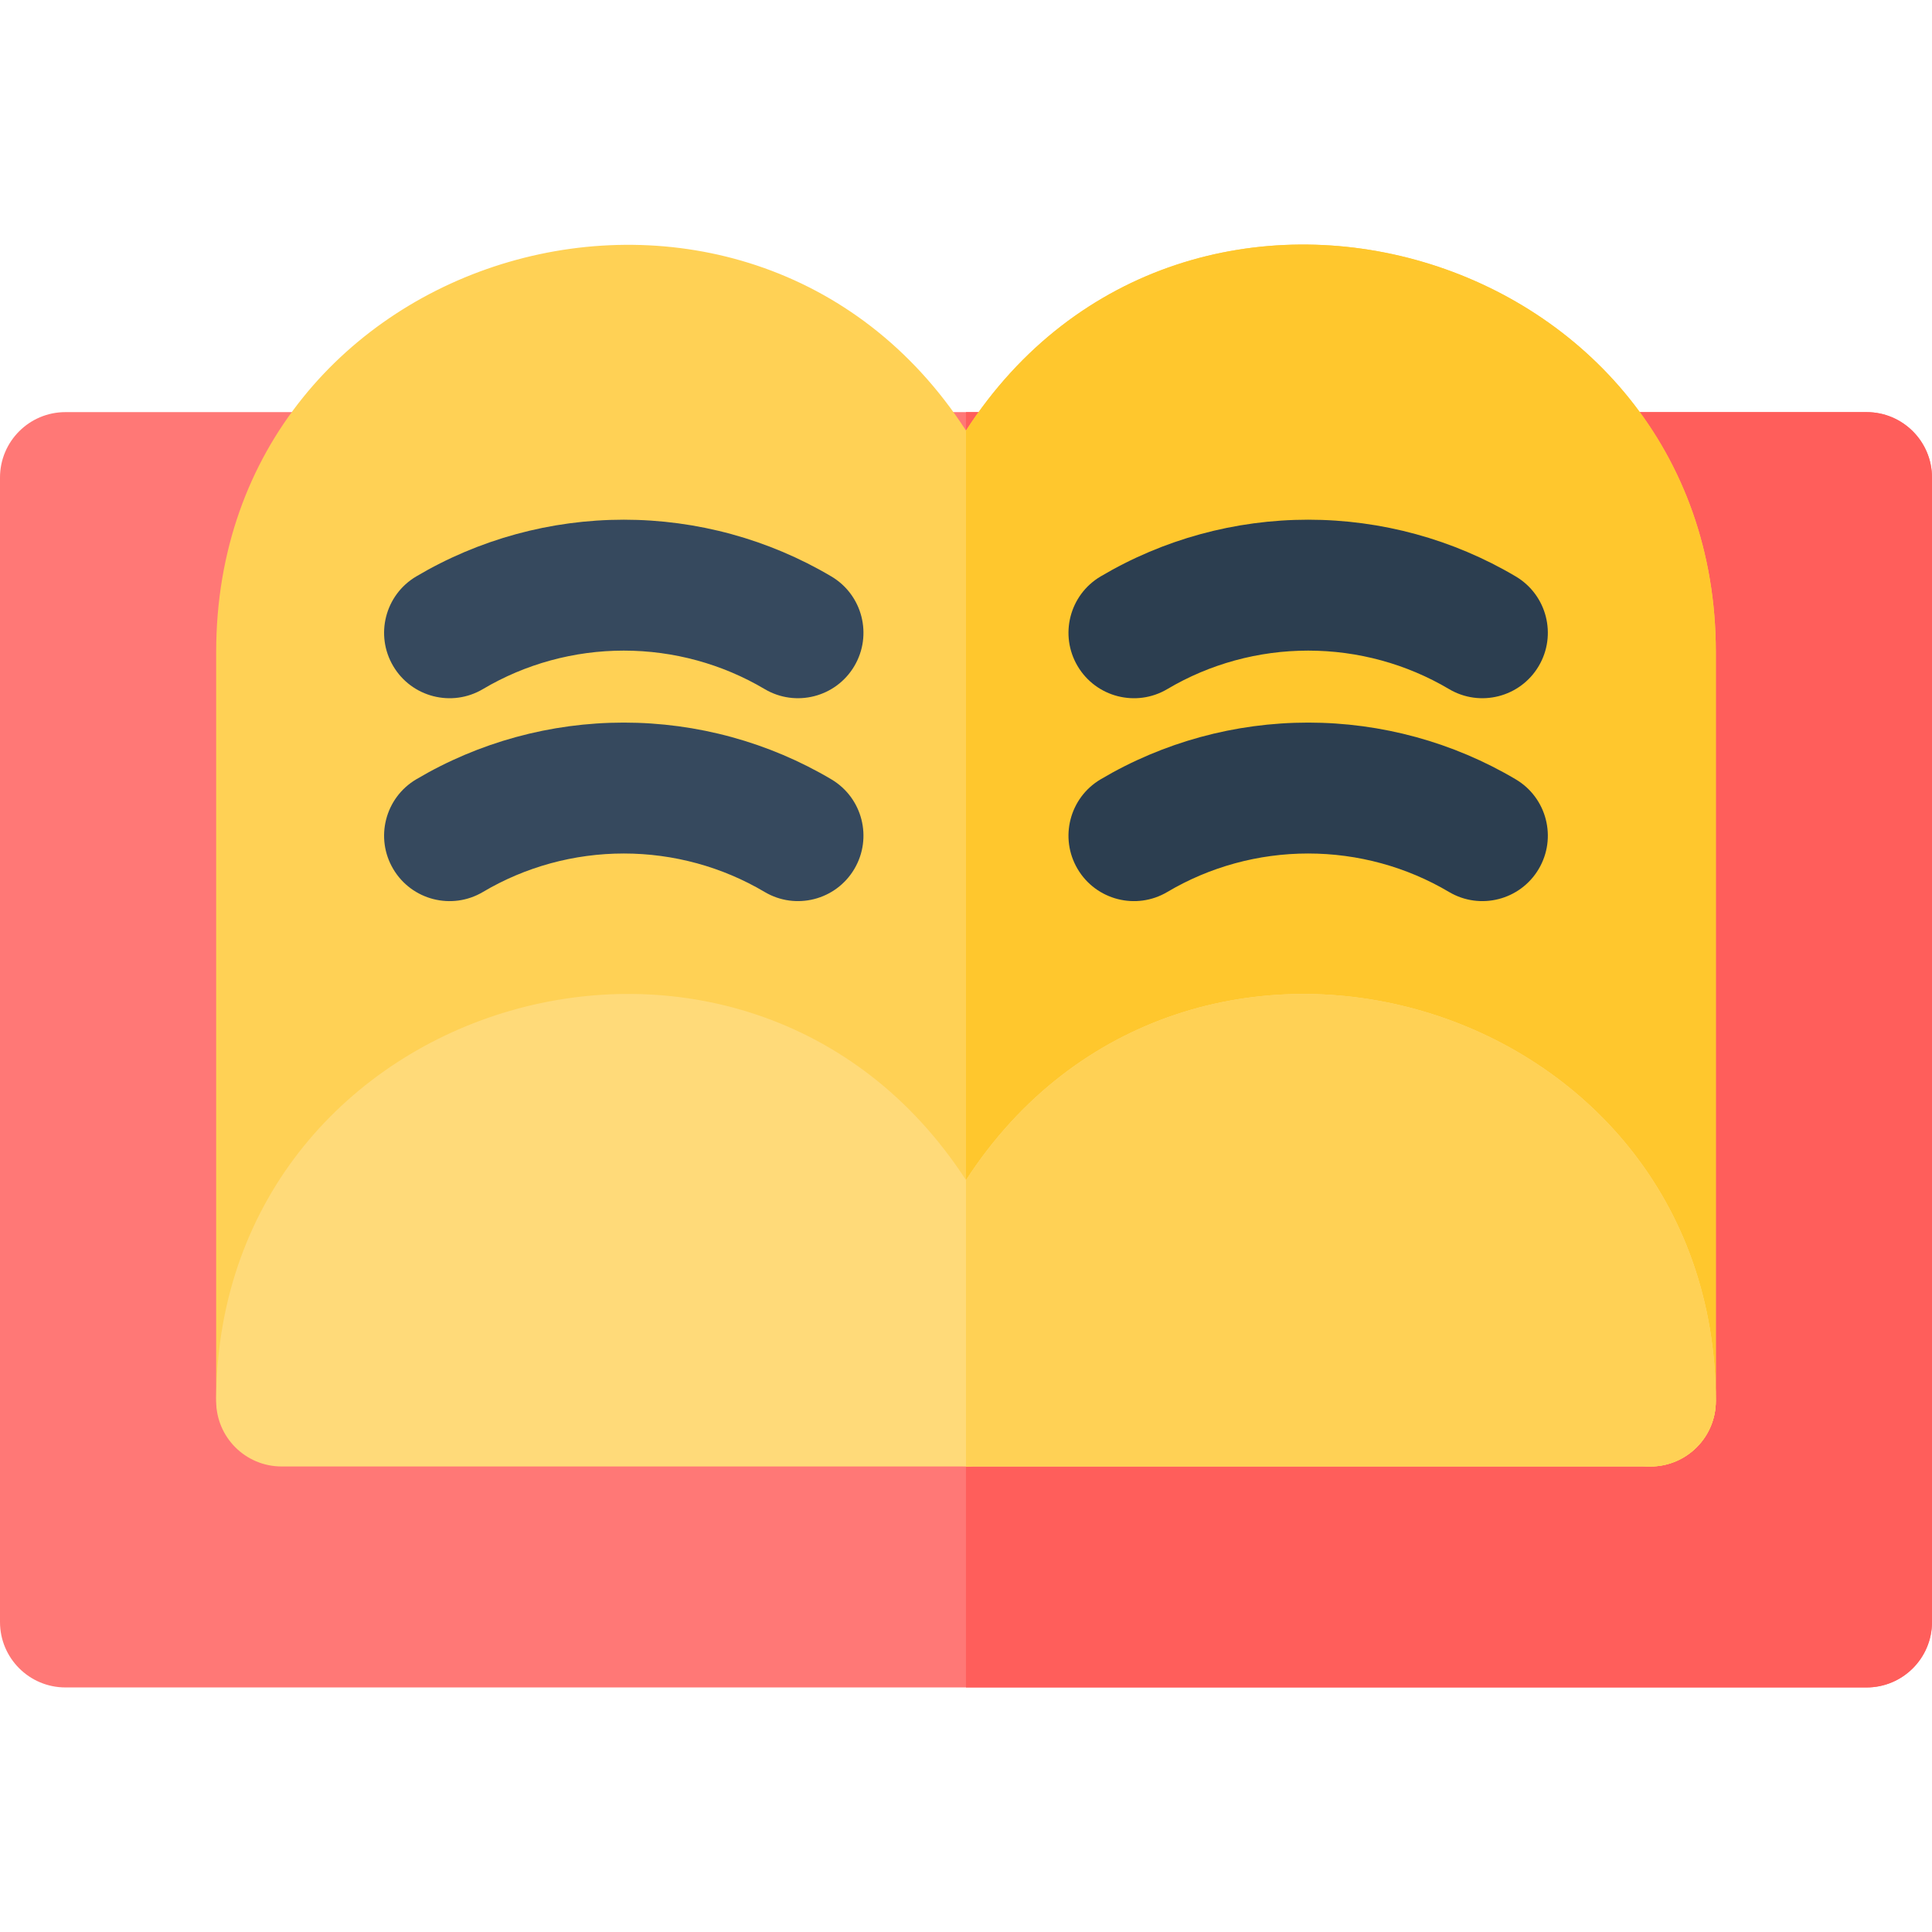
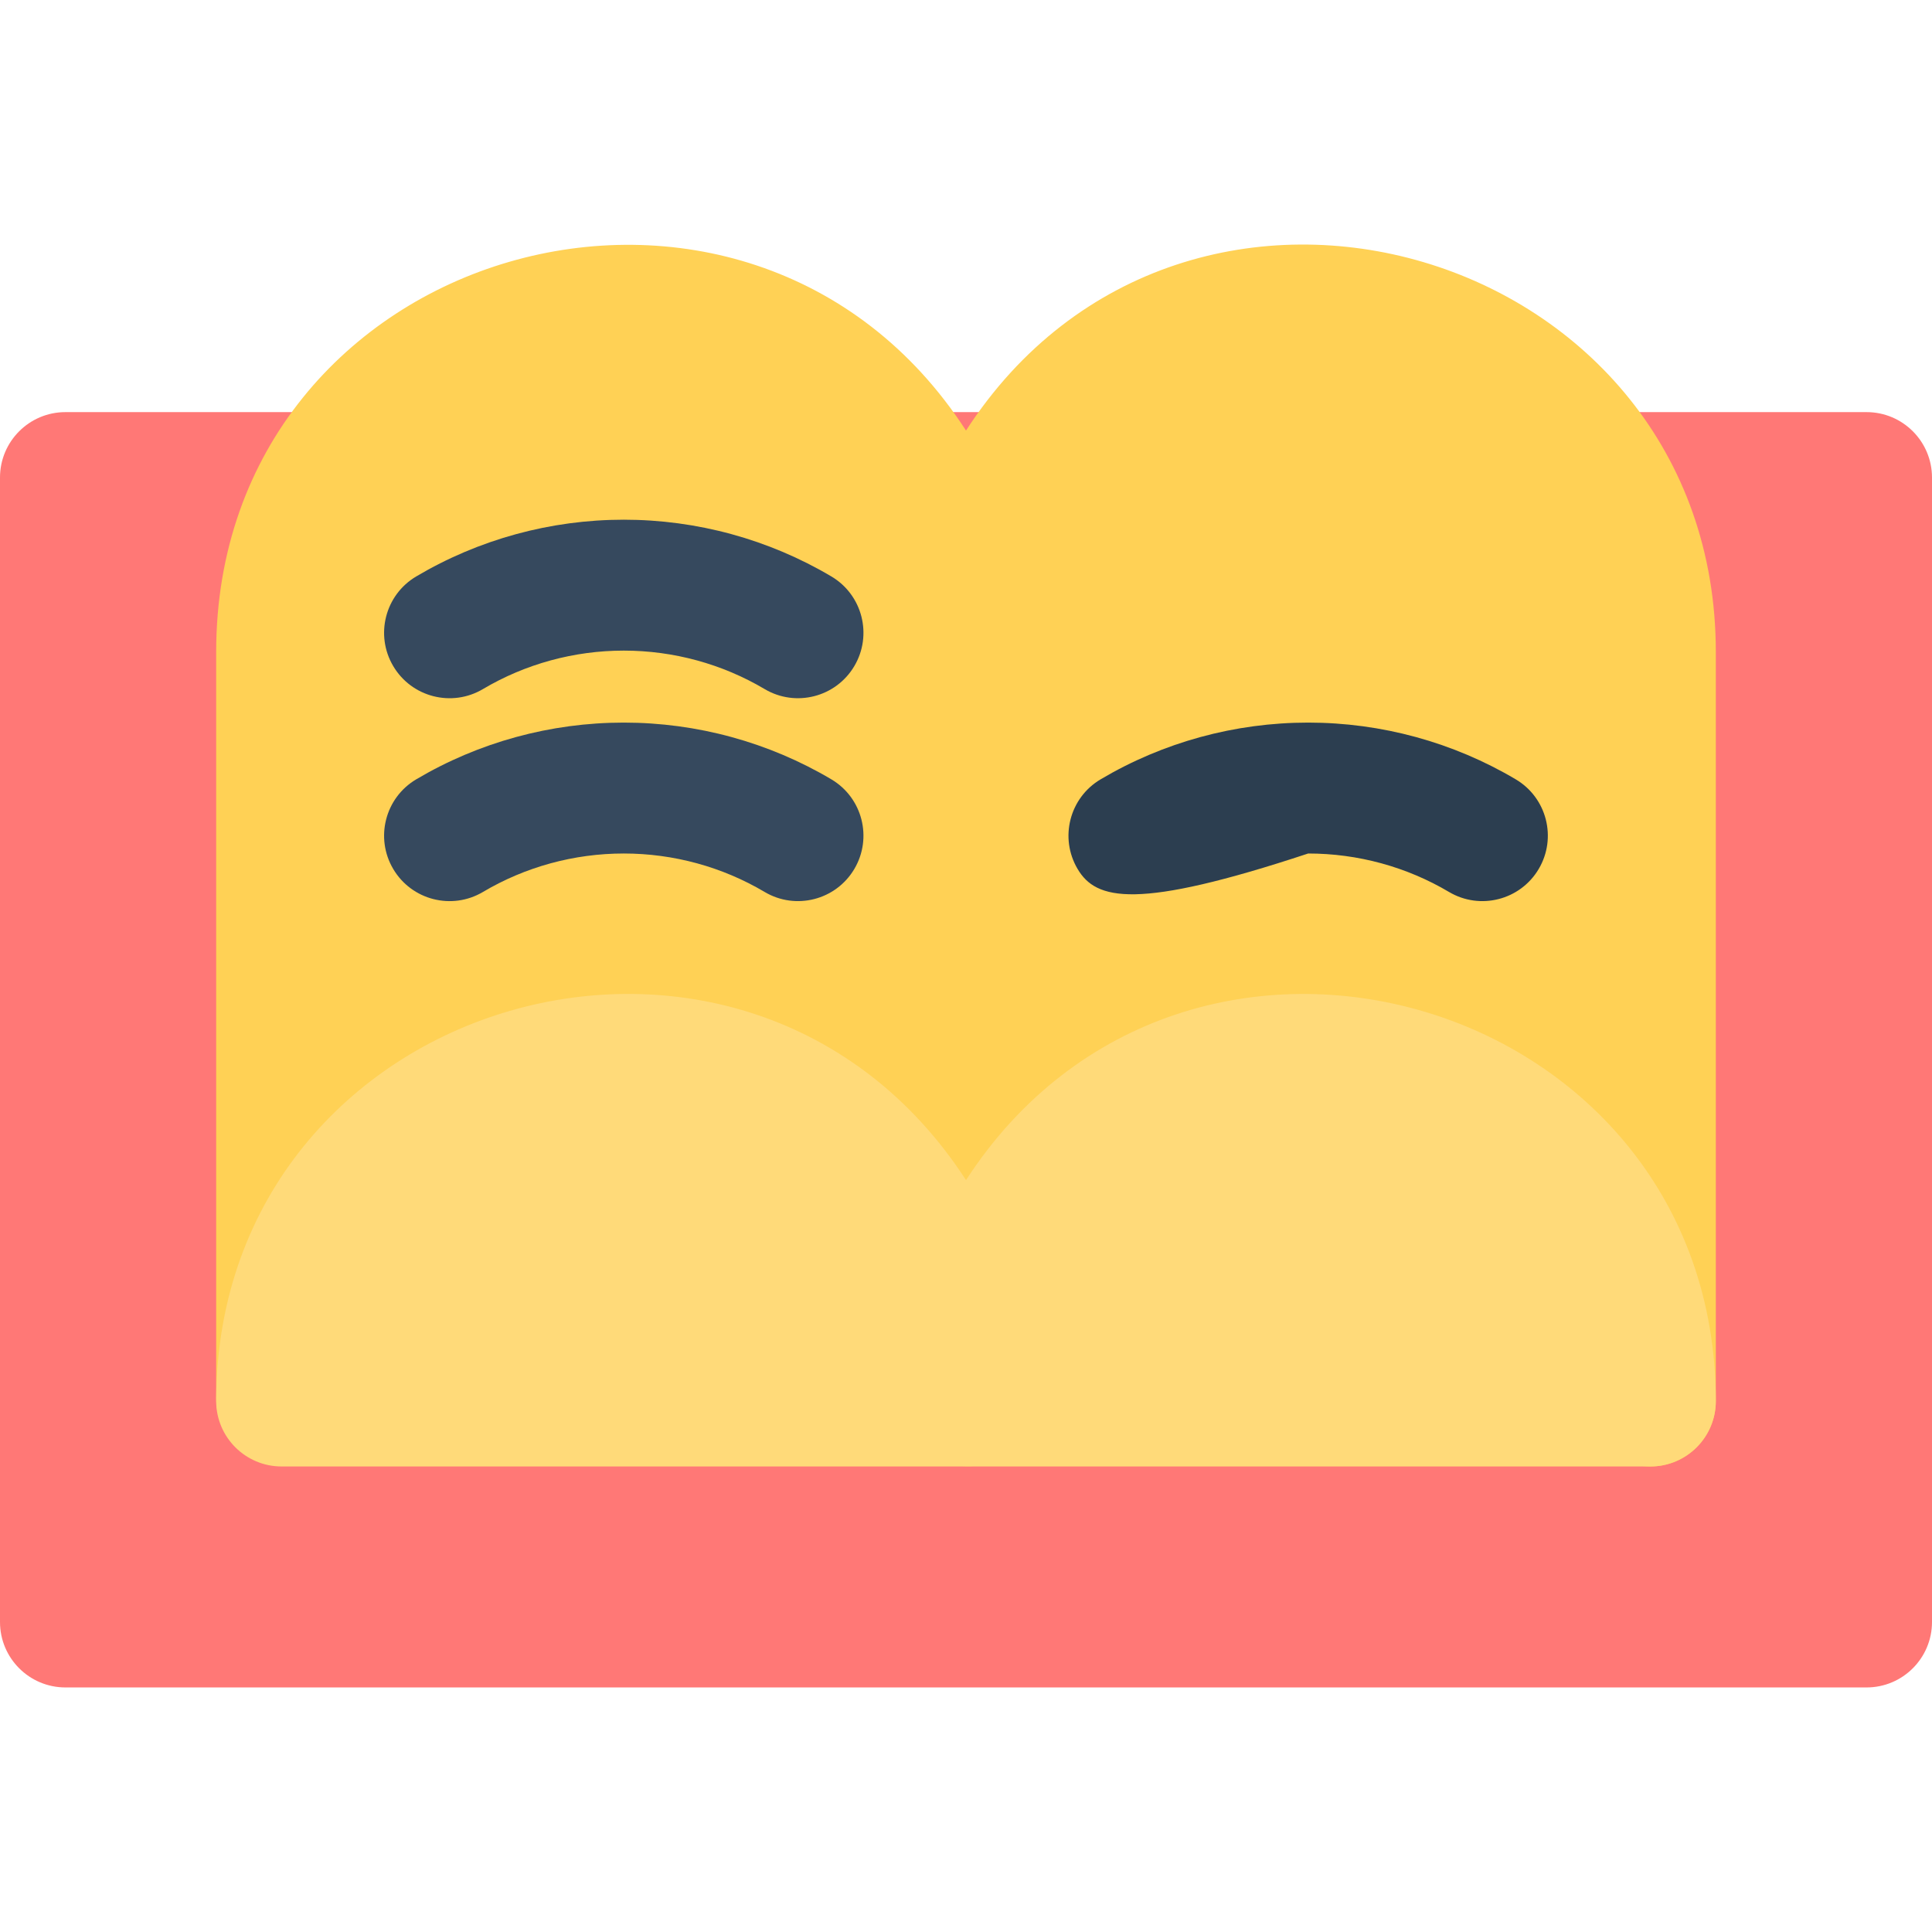
<svg xmlns="http://www.w3.org/2000/svg" height="800px" width="800px" version="1.1" id="Layer_1" viewBox="0 0 512 512" xml:space="preserve">
  <path style="fill:#FF7876;" d="M494.654,109.215c-25.606,0-459.366,0-477.309,0C7.766,109.215,0,116.981,0,126.56v303.284  c0,9.579,7.766,17.346,17.346,17.346h477.309c9.579,0,17.346-7.766,17.346-17.346V126.56  C512,116.981,504.234,109.215,494.654,109.215z" />
-   <path style="fill:#FF5E5B;" d="M494.654,109.215c-10.409,0-227.711,0-238.658,0v337.976h238.658c9.579,0,17.346-7.766,17.346-17.346  V126.56C512,116.981,504.234,109.215,494.654,109.215z" />
  <path style="fill:#FFD155;" d="M256,114.105C198.232,24.737,57.287,64.643,57.287,172.816v197.776  c0,9.553,7.723,17.306,17.275,17.346c0.024,0,0.047,0,0.072,0c9.518-0.001,17.267-7.677,17.343-17.205  c0.326-40.089,33.225-72.704,73.339-72.704c40.402,0,73.301,32.87,73.338,73.273c0.021,22.234,34.668,23.798,34.691,0  c0.037-40.403,32.936-73.273,73.338-73.273c40.48,0,73.301,32.741,73.338,73.272c0.009,9.575,7.772,17.331,17.346,17.331  c0.002,0,0.006,0,0.008,0c9.576-0.005,17.338-7.769,17.338-17.346v-198.47C454.713,65.549,314.232,24.025,256,114.105z" />
-   <path style="fill:#FFC72D;" d="M256,114.105c-0.001-0.001-0.002-0.003-0.003-0.005v274.532c9.371,0,17.34-7.592,17.349-17.33  c0.037-40.403,32.936-73.273,73.338-73.273c40.48,0,73.301,32.741,73.338,73.272c0.009,9.575,7.772,17.331,17.346,17.331  c0.002,0,0.006,0,0.008,0c9.576-0.005,17.338-7.77,17.338-17.346v-198.47C454.713,65.278,314.124,24.193,256,114.105z" />
  <path style="fill:#FFDA79;" d="M256,312.736c-58.157-89.621-197.841-49.234-198.713,57.715c0,0.047,0,0.094,0,0.141v0.694  c0,9.579,7.766,17.346,17.346,17.346c7.856,0,354.878,0,362.734,0c9.578,0,17.355-7.777,17.346-17.361  C454.616,263.983,314.402,222.738,256,312.736z" />
-   <path style="fill:#FFD155;" d="M256,312.737c-0.001-0.002-0.002-0.003-0.003-0.006v75.901c7.269,0,170.281,0,181.371,0  c9.578,0,17.355-7.778,17.346-17.362C454.616,263.981,314.401,222.737,256,312.737z" />
  <g>
    <path style="fill:#36495E;" d="M104.216,176.535c-4.886-8.24-2.164-18.881,6.077-23.766c16.603-9.842,35.629-15.043,55.018-15.043   c19.388,0,38.41,5.2,55.01,15.038c8.242,4.883,10.963,15.524,6.079,23.765c-4.883,8.24-15.521,10.965-23.766,6.079   c-11.25-6.667-24.156-10.191-37.322-10.191c-13.17,0-26.079,3.526-37.33,10.195C119.739,187.497,109.099,184.774,104.216,176.535z" />
    <path style="fill:#36495E;" d="M104.216,230.304c-4.886-8.24-2.164-18.881,6.077-23.766c16.603-9.841,35.629-15.043,55.018-15.043   c19.388,0,38.409,5.2,55.01,15.038c8.242,4.883,10.963,15.523,6.079,23.765c-4.883,8.24-15.521,10.964-23.766,6.079   c-11.25-6.667-24.157-10.191-37.322-10.191c-13.17,0-26.079,3.526-37.33,10.195C119.739,241.267,109.099,238.543,104.216,230.304z" />
  </g>
  <g>
-     <path style="fill:#2C3E50;" d="M285.586,176.535c-4.886-8.24-2.165-18.881,6.077-23.766c16.602-9.842,35.628-15.043,55.018-15.043   c19.387,0,38.409,5.2,55.009,15.038c8.242,4.883,10.963,15.524,6.079,23.765c-4.883,8.24-15.52,10.965-23.766,6.079   c-11.25-6.667-24.156-10.191-37.322-10.191c-13.17,0-26.079,3.525-37.328,10.195C301.112,187.496,290.471,184.776,285.586,176.535z   " />
-     <path style="fill:#2C3E50;" d="M285.586,230.304c-4.886-8.24-2.165-18.881,6.077-23.766c16.602-9.842,35.628-15.043,55.018-15.043   c19.387,0,38.408,5.2,55.009,15.038c8.242,4.883,10.963,15.523,6.079,23.765c-4.883,8.24-15.52,10.964-23.766,6.079   c-11.25-6.667-24.157-10.191-37.322-10.191c-13.17,0-26.079,3.525-37.328,10.195C301.112,241.264,290.471,238.546,285.586,230.304z   " />
+     <path style="fill:#2C3E50;" d="M285.586,230.304c-4.886-8.24-2.165-18.881,6.077-23.766c16.602-9.842,35.628-15.043,55.018-15.043   c19.387,0,38.408,5.2,55.009,15.038c8.242,4.883,10.963,15.523,6.079,23.765c-4.883,8.24-15.52,10.964-23.766,6.079   c-11.25-6.667-24.157-10.191-37.322-10.191C301.112,241.264,290.471,238.546,285.586,230.304z   " />
  </g>
</svg>